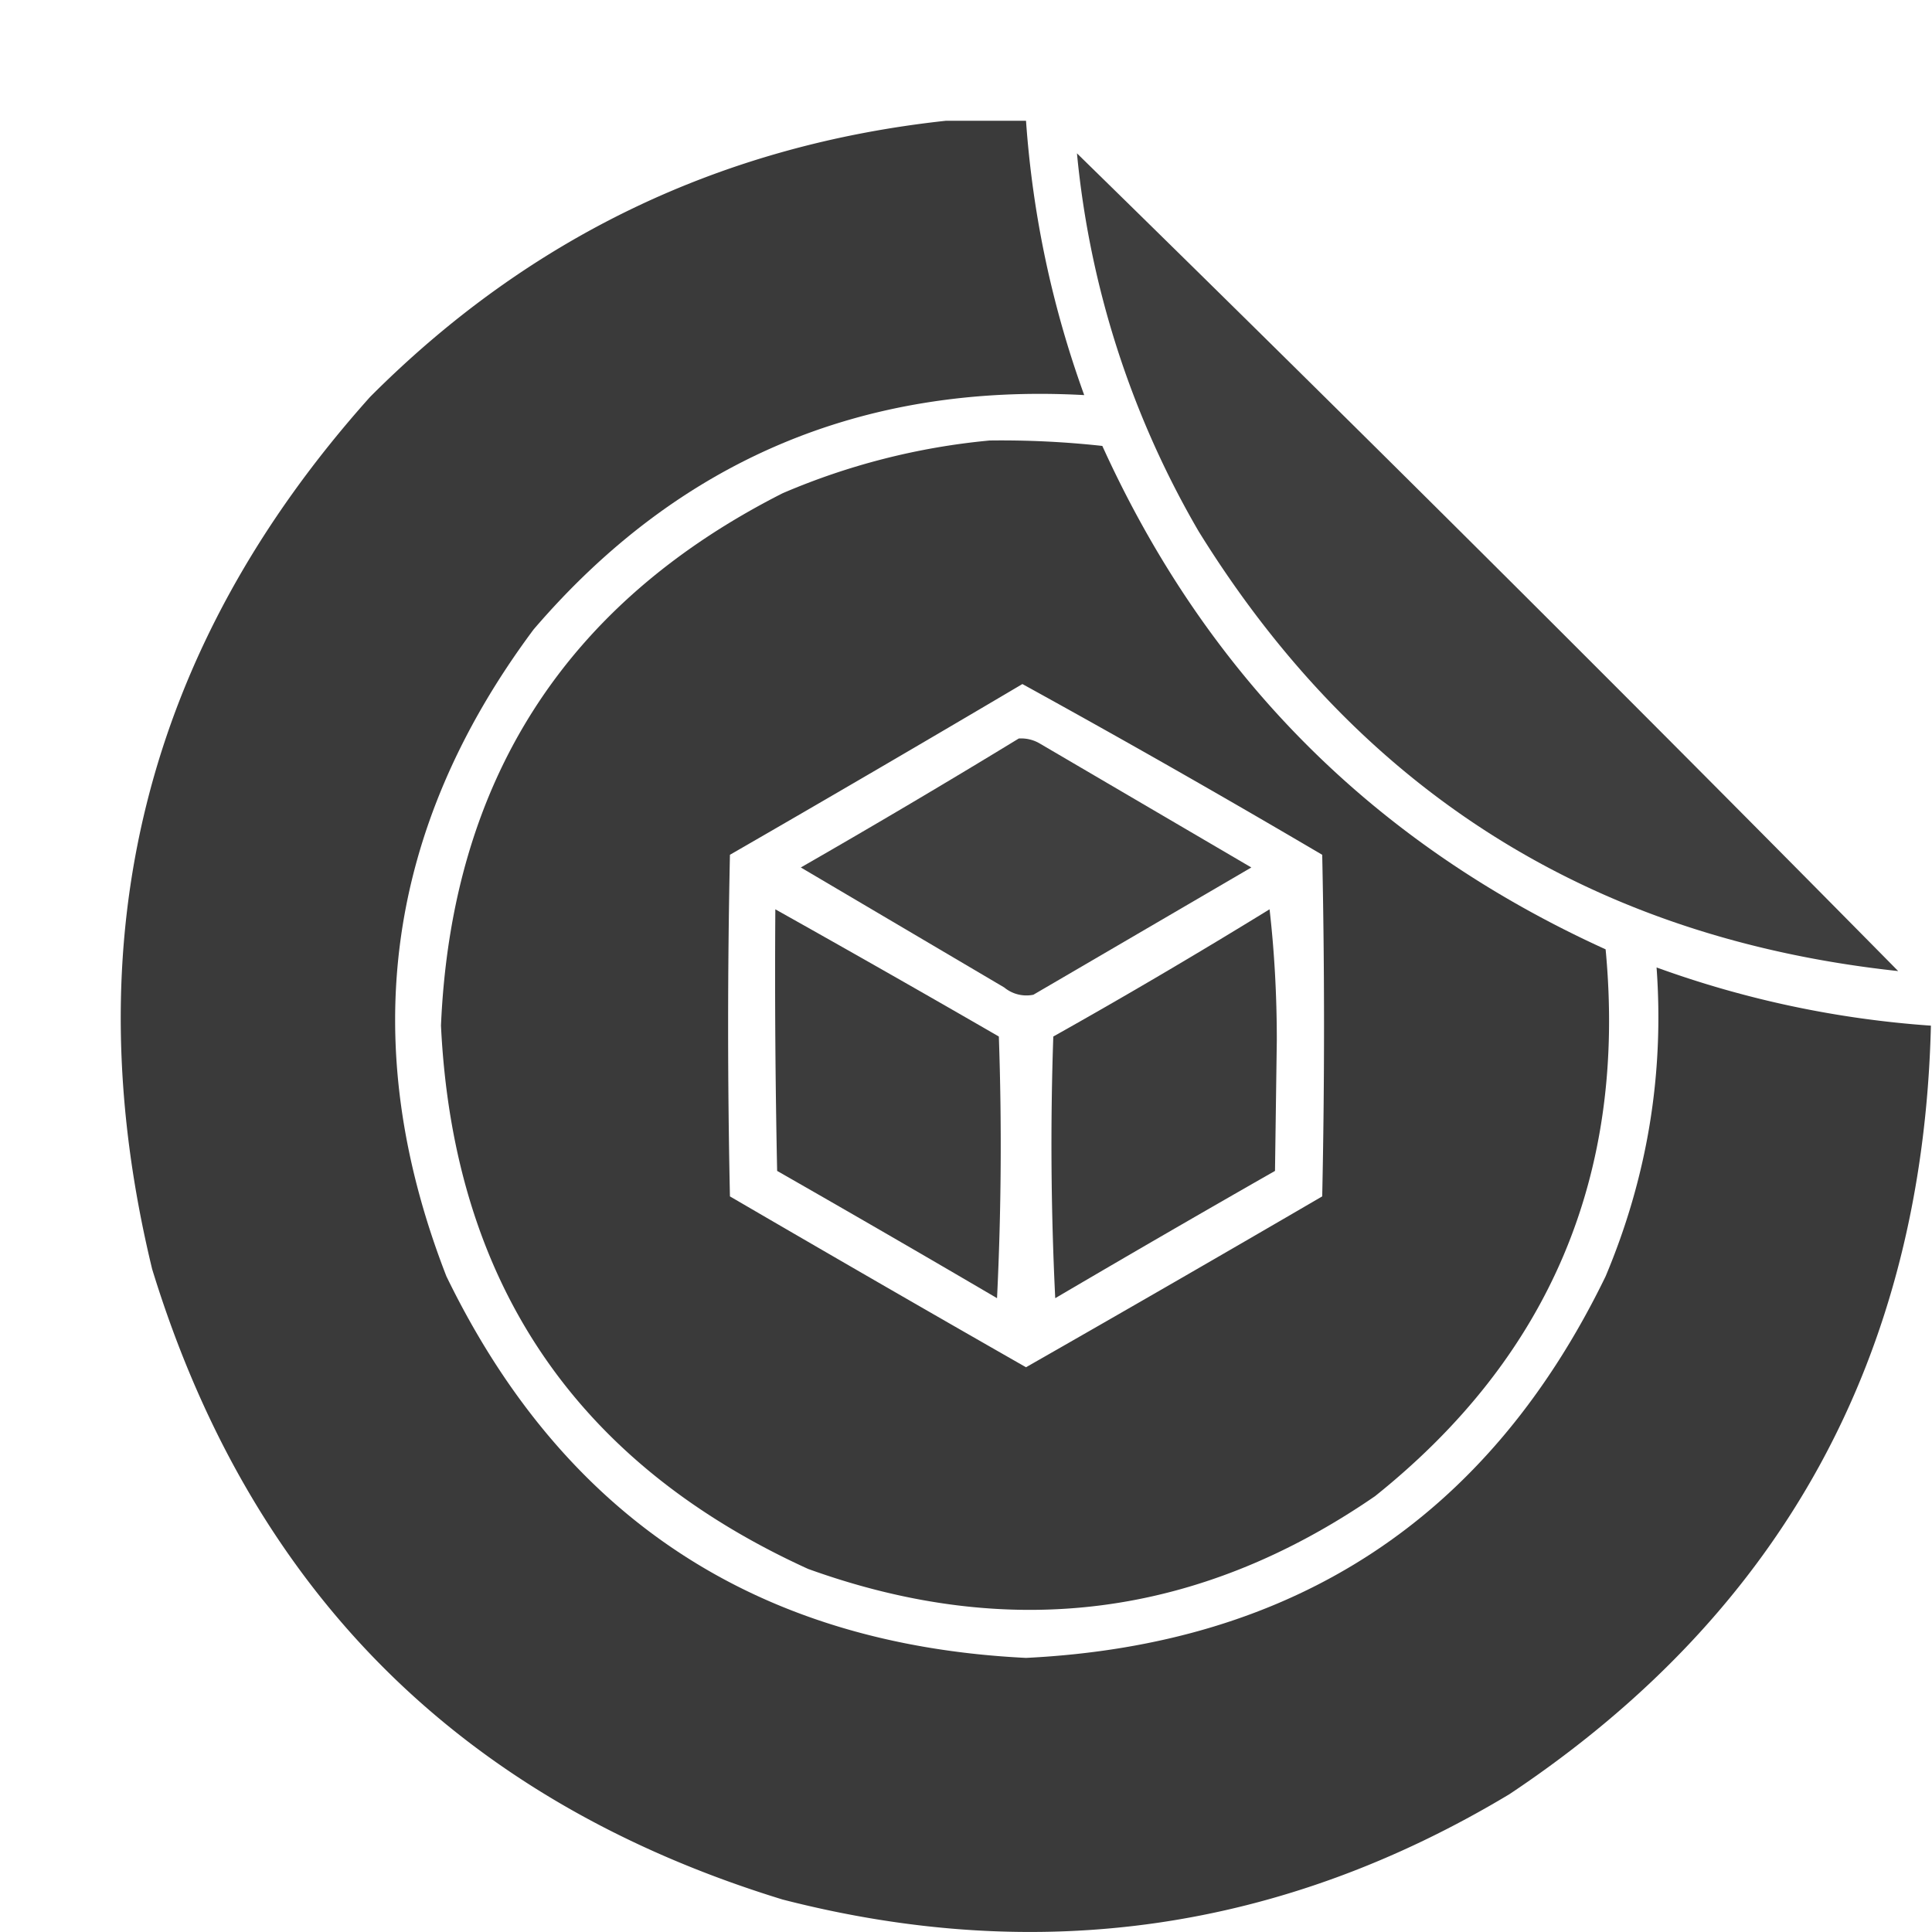
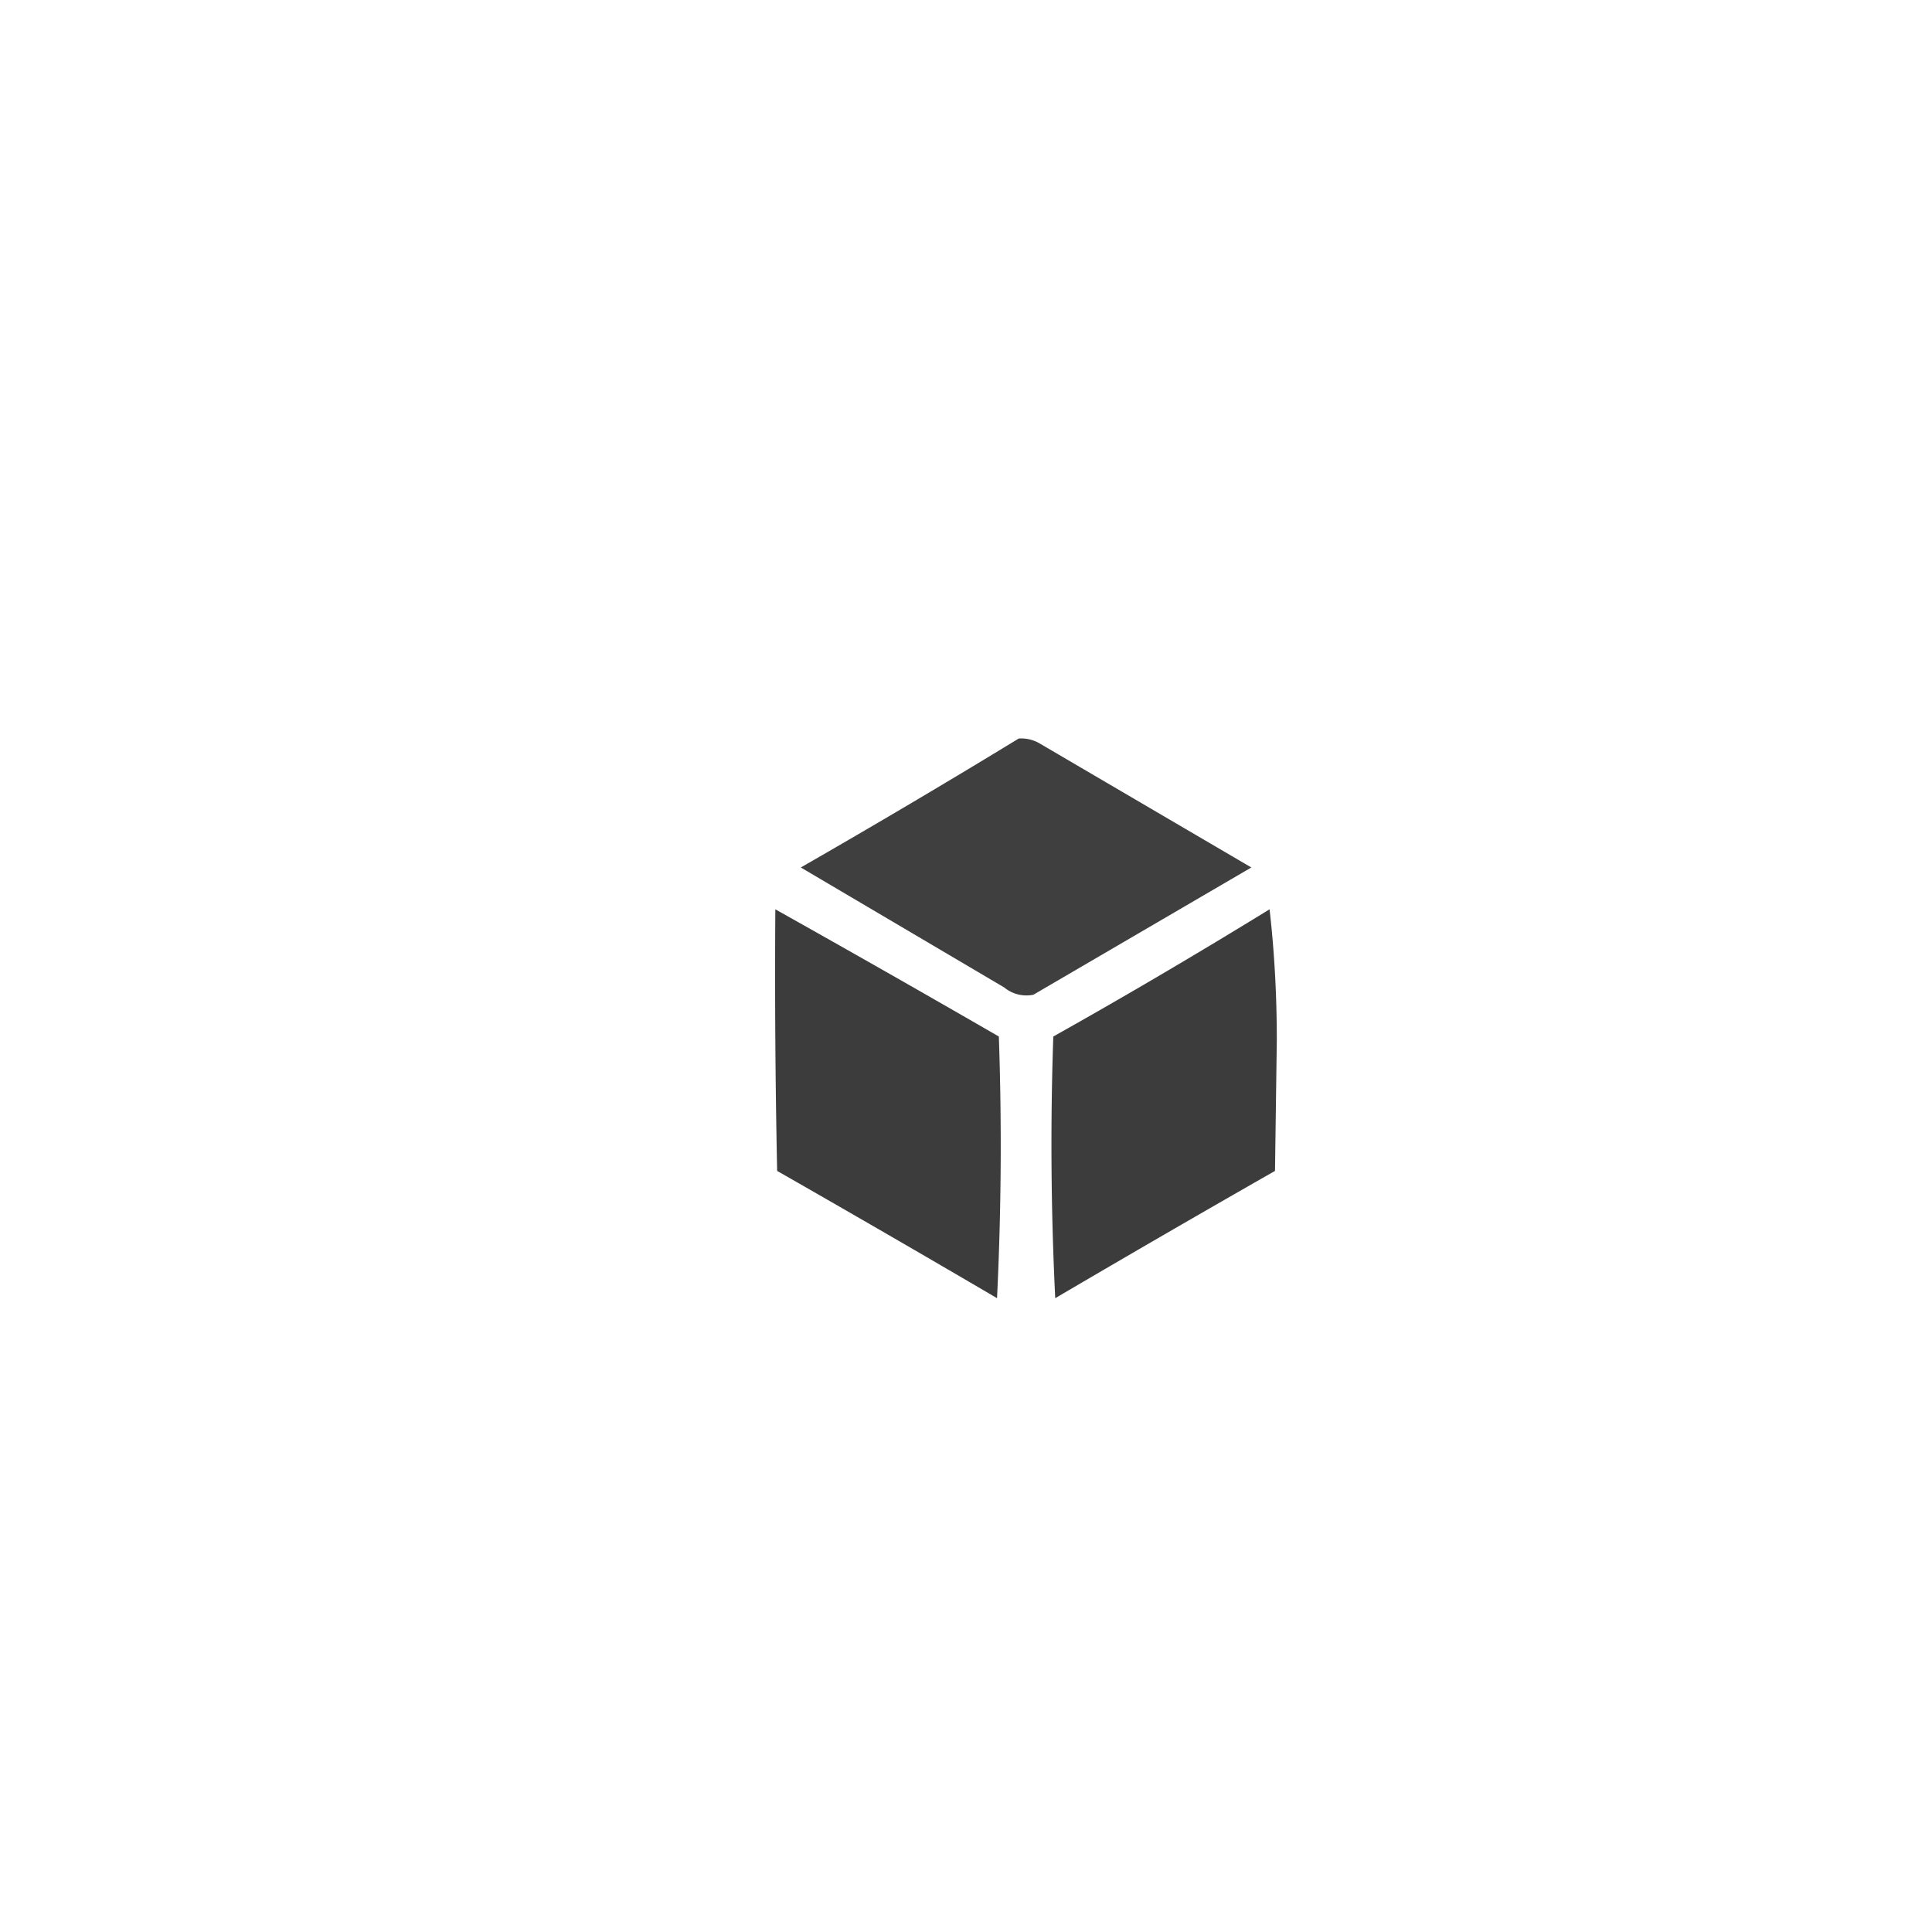
<svg xmlns="http://www.w3.org/2000/svg" width="16" height="16" fill="none">
-   <path opacity=".983" fill-rule="evenodd" clip-rule="evenodd" d="M7.835 1h.662c.055.78.216 1.538.482 2.272-1.844-.101-3.364.546-4.56 1.941-1.23 1.65-1.47 3.435-.722 5.357.97 1.997 2.57 3.05 4.8 3.16 2.23-.11 3.83-1.163 4.8-3.16.345-.82.486-1.672.422-2.558a8.347 8.347 0 0 0 2.272.482c-.067 2.736-1.23 4.858-3.491 6.365-1.882 1.13-3.888 1.42-6.019.872-2.663-.817-4.404-2.558-5.221-5.221-.662-2.732-.06-5.14 1.805-7.223C4.384 1.964 5.974 1.201 7.835 1z" fill="#373737" />
-   <path opacity=".964" fill-rule="evenodd" clip-rule="evenodd" d="M8.919 1.27a541.022 541.022 0 0 1 6.801 6.772c-2.527-.272-4.458-1.486-5.793-3.641a7.664 7.664 0 0 1-1.008-3.13z" fill="#373737" />
-   <path opacity=".982" fill-rule="evenodd" clip-rule="evenodd" d="M8.196 3.648c.312-.004.623.011.933.045.868 1.911 2.257 3.3 4.168 4.169.176 1.86-.46 3.369-1.91 4.529-1.46 1.004-3.024 1.205-4.695.602-1.925-.877-2.938-2.377-3.04-4.5.087-2.026 1.03-3.496 2.829-4.408a5.684 5.684 0 0 1 1.715-.437zm.271 2.017c.834.459 1.661.93 2.483 1.414.02.943.02 1.886 0 2.829-.815.475-1.633.947-2.453 1.415-.82-.468-1.637-.94-2.452-1.415-.02-.943-.02-1.886 0-2.829.812-.468 1.62-.94 2.422-1.414z" fill="#373737" />
  <path opacity=".96" fill-rule="evenodd" clip-rule="evenodd" d="M8.437 6.116a.304.304 0 0 1 .18.045l1.746 1.023-1.805 1.054a.288.288 0 0 1-.241-.06l-1.685-.994c.608-.349 1.21-.705 1.805-1.068z" fill="#373737" />
  <path opacity=".969" fill-rule="evenodd" clip-rule="evenodd" d="M6.42 7.53c.619.347 1.236.698 1.852 1.054.025.722.02 1.445-.015 2.167-.605-.355-1.212-.706-1.821-1.054a77.946 77.946 0 0 1-.015-2.166zM10.514 7.53c.04.351.06.712.06 1.084l-.015 1.083c-.61.348-1.216.699-1.82 1.054a26.025 26.025 0 0 1-.016-2.167c.606-.34 1.203-.692 1.79-1.053z" fill="#373737" />
</svg>